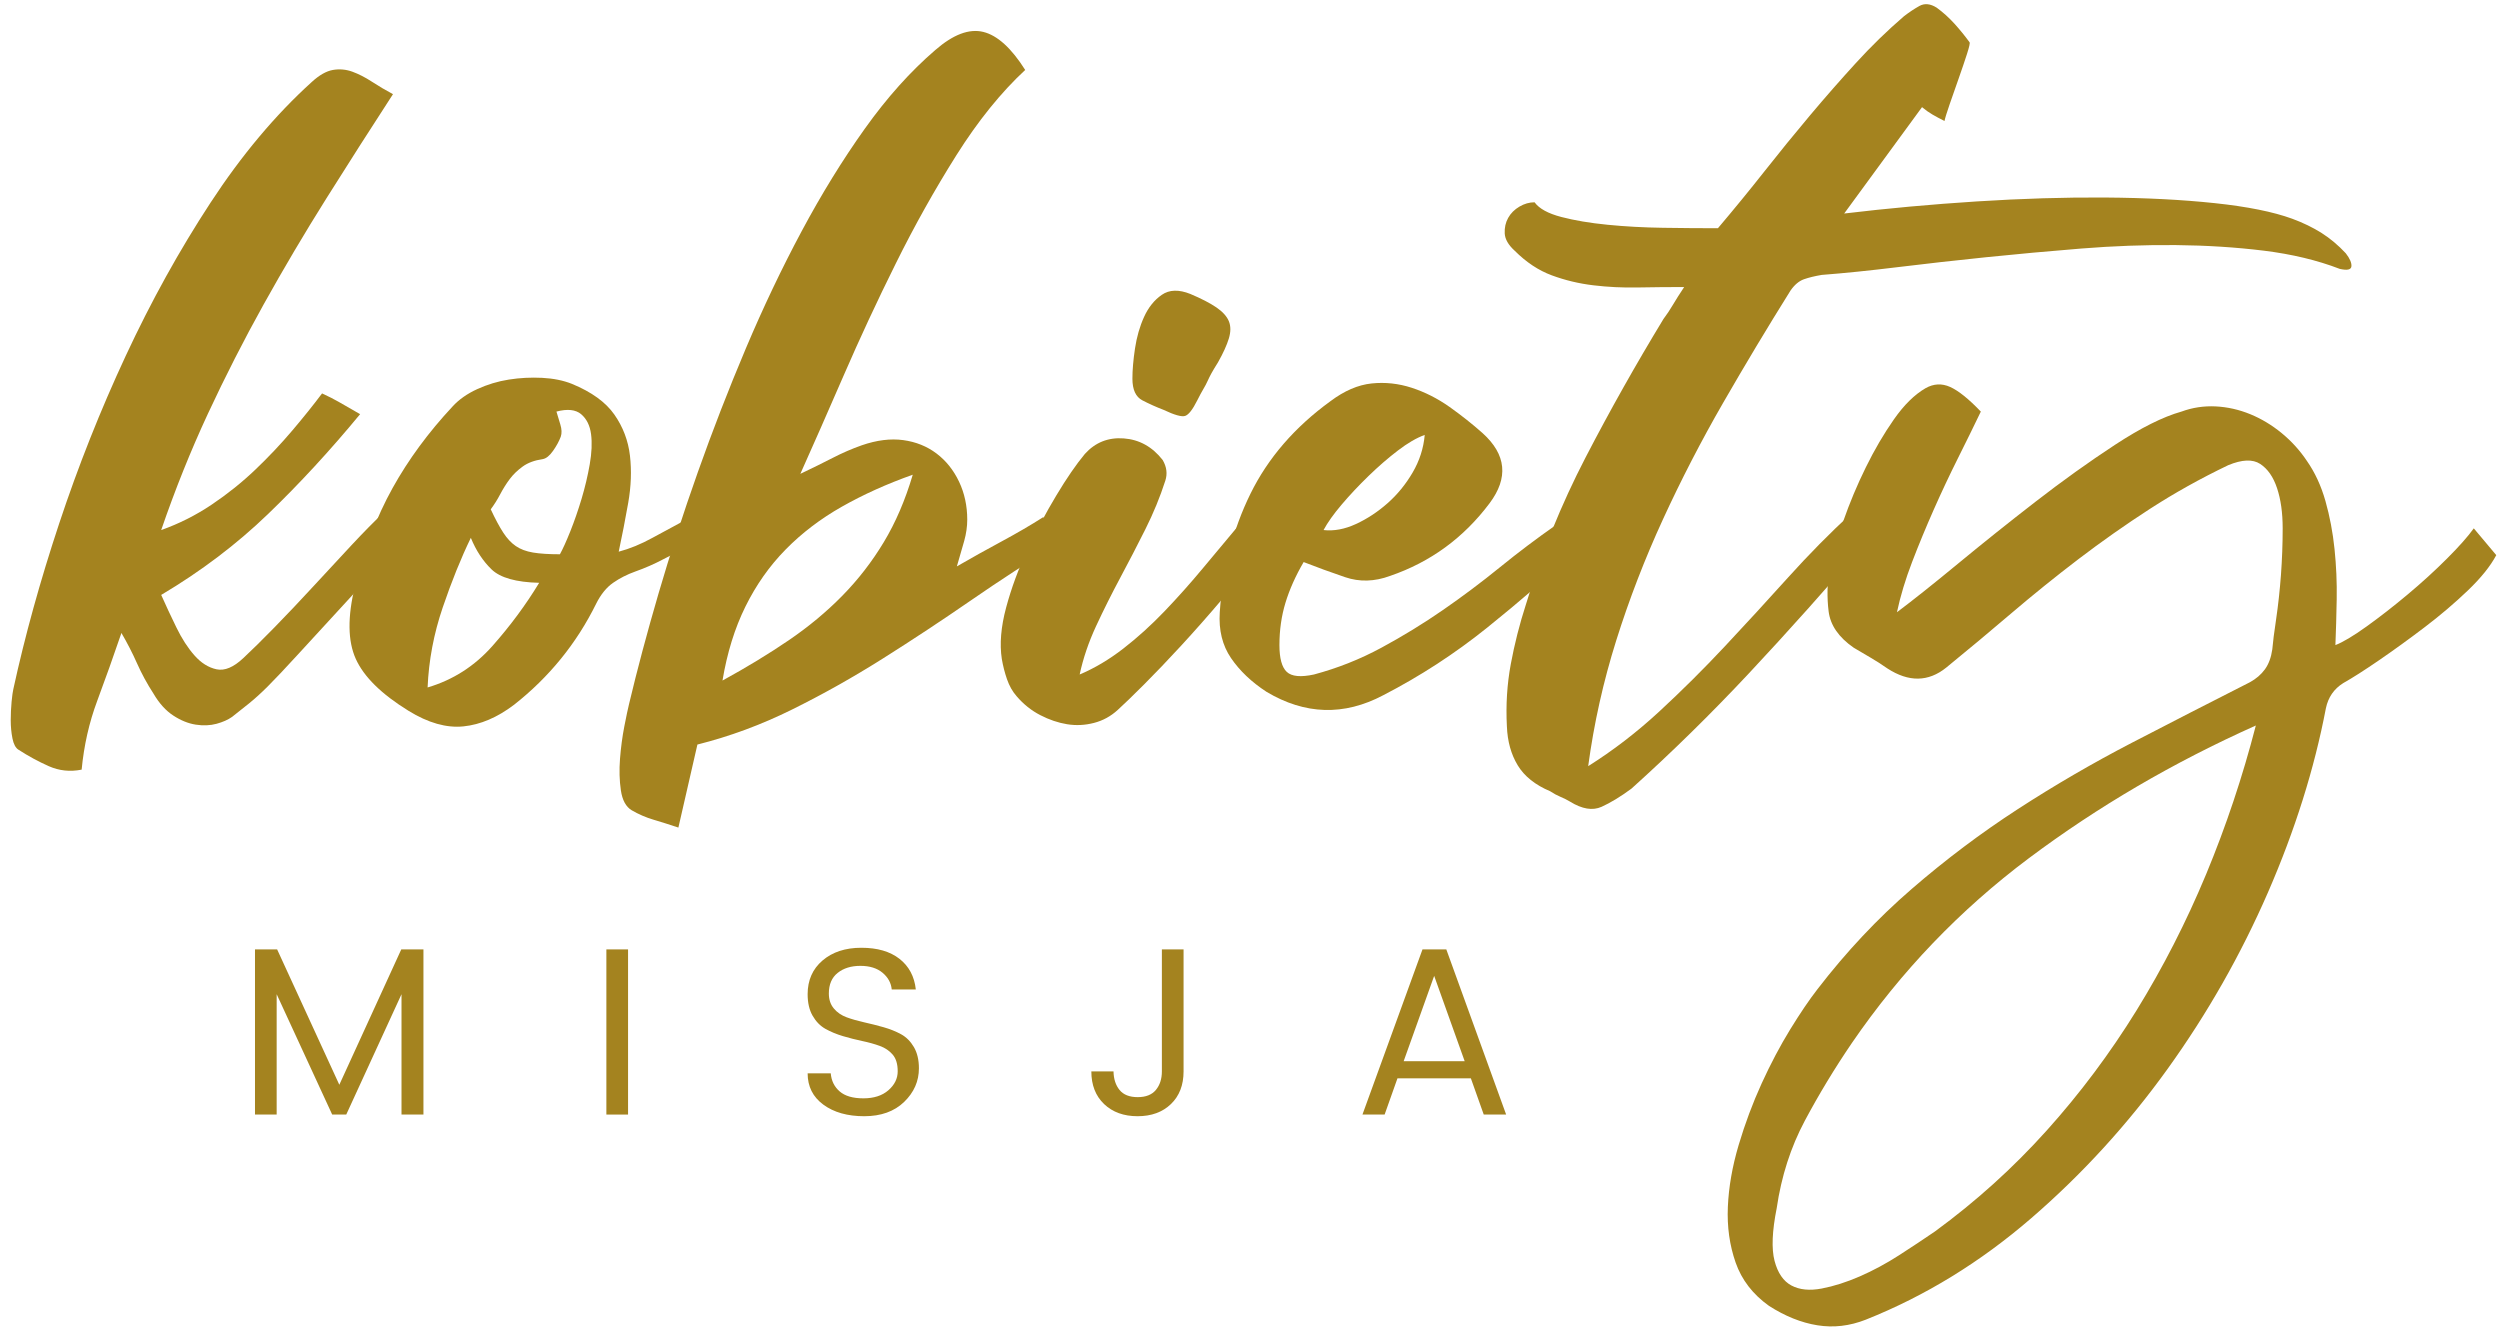
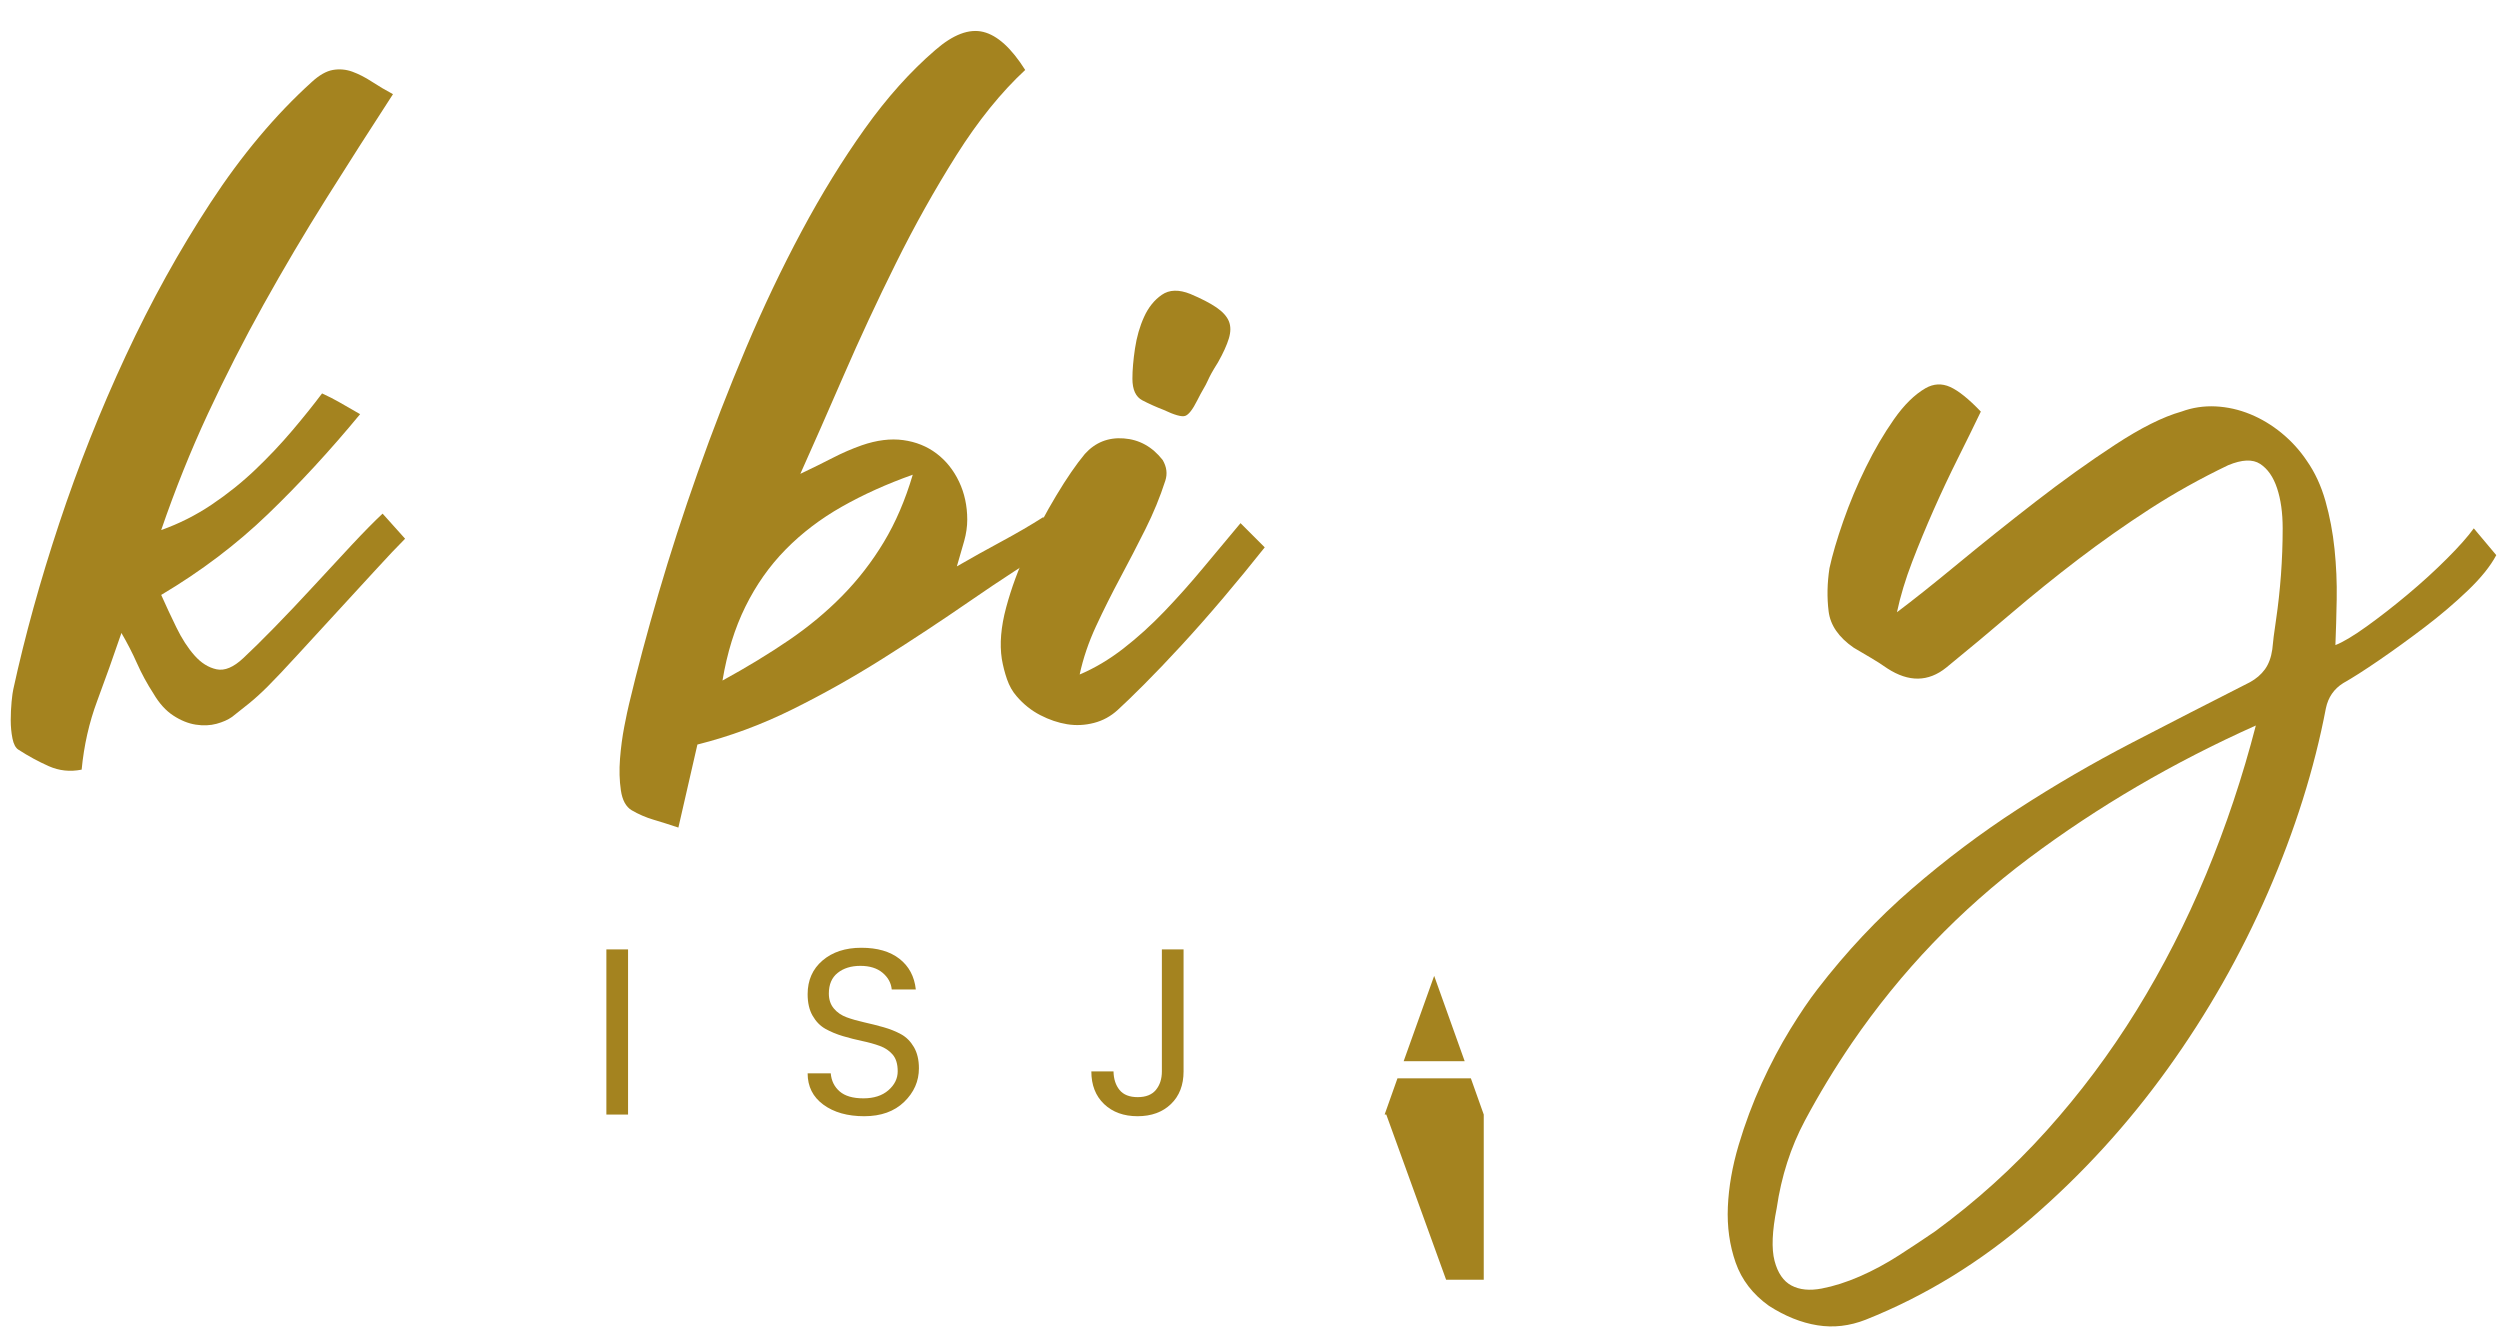
<svg xmlns="http://www.w3.org/2000/svg" id="Layer_1" viewBox="0 0 600 320">
  <g>
    <path fill="#A4831F" d="M19.596,184.712c-2.771,0.553-5.396,0.274-7.889-0.831c-2.488-1.105-4.908-2.419-7.263-3.944   c-0.689-0.419-1.173-1.315-1.452-2.702c-0.274-1.38-0.416-2.832-0.416-4.356s0.072-3.009,0.206-4.465   c0.141-1.452,0.283-2.456,0.415-3.008c2.771-12.73,6.437-25.979,11.001-39.749c4.566-13.768,9.893-27.191,15.983-40.269   c6.086-13.074,12.869-25.321,20.342-36.738c7.469-11.415,15.567-21.066,24.282-28.955c1.799-1.66,3.494-2.625,5.086-2.906   c1.589-0.274,3.146-0.135,4.67,0.415c1.52,0.555,3.076,1.35,4.67,2.388c1.589,1.038,3.287,2.043,5.086,3.008   c-5.396,8.304-10.725,16.643-15.983,25.013c-5.259,8.372-10.271,16.848-15.047,25.426c-4.775,8.582-9.235,17.332-13.39,26.257   c-4.149,8.925-7.884,18.233-11.208,27.917c4.288-1.521,8.336-3.561,12.144-6.122c3.803-2.559,7.295-5.362,10.481-8.407   c3.182-3.041,6.122-6.155,8.821-9.341c2.698-3.182,5.085-6.154,7.162-8.925c1.521,0.693,2.936,1.421,4.255,2.18   c1.315,0.762,2.936,1.696,4.876,2.8c-7.195,8.72-14.563,16.711-22.105,23.975c-7.542,7.265-16.083,13.734-25.634,19.407   c1.105,2.492,2.315,5.085,3.634,7.784c1.311,2.698,2.767,4.951,4.359,6.747c1.589,1.799,3.352,2.906,5.292,3.322   c1.937,0.414,4.082-0.484,6.433-2.7c1.937-1.796,4.429-4.255,7.474-7.368c3.041-3.113,6.154-6.398,9.34-9.859   c3.182-3.457,6.259-6.777,9.235-9.963c2.977-3.183,5.433-5.673,7.368-7.472l5.401,6.02c-1.803,1.798-4.191,4.324-7.163,7.575   c-2.977,3.252-6.089,6.643-9.34,10.169c-3.255,3.529-6.368,6.922-9.341,10.171c-2.976,3.252-5.363,5.778-7.163,7.576   c-1.524,1.522-3.008,2.873-4.46,4.047c-1.452,1.177-2.803,2.251-4.05,3.218c-0.968,0.693-2.213,1.243-3.734,1.662   c-1.524,0.411-3.186,0.483-4.981,0.205c-1.802-0.278-3.601-1.004-5.396-2.182c-1.802-1.17-3.395-2.936-4.774-5.291   c-1.524-2.35-2.839-4.773-3.945-7.264c-1.109-2.49-2.355-4.91-3.734-7.265c-1.939,5.676-3.876,11.104-5.811,16.295   C21.395,173.396,20.148,178.896,19.596,184.712z" />
-     <path fill="#A4831F" d="M166.135,130.95c-2.355,0.97-4.638,2.043-6.848,3.219c-2.214,1.175-4.5,2.177-6.852,3.008   c-1.936,0.694-3.703,1.593-5.292,2.698c-1.593,1.109-2.94,2.771-4.049,4.983c-4.703,9.548-11.276,17.642-19.718,24.286   c-4.012,3.041-8.062,4.771-12.143,5.187c-4.081,0.416-8.478-0.832-13.18-3.735c-6.505-4.012-10.72-8.164-12.66-12.456   c-1.936-4.287-2.004-10.099-0.209-17.435c2.218-8.854,5.226-16.709,9.029-23.559c3.803-6.85,8.615-13.388,14.426-19.615   c1.521-1.659,3.492-3.043,5.917-4.152c2.419-1.105,4.944-1.867,7.574-2.282c2.629-0.416,5.295-0.55,7.994-0.416   c2.697,0.139,5.085,0.624,7.158,1.454c4.703,1.94,8.098,4.394,10.171,7.368c2.078,2.977,3.323,6.263,3.739,9.859   c0.416,3.599,0.275,7.369-0.416,11.313c-0.694,3.944-1.456,7.854-2.282,11.728c2.625-0.692,5.324-1.797,8.094-3.322   c2.767-1.522,5.324-2.905,7.68-4.152L166.135,130.95z M102.624,164.991c6.085-1.797,11.275-5.118,15.567-9.964   c4.287-4.842,8.022-9.891,11.208-15.152c-5.538-0.135-9.34-1.209-11.418-3.216c-2.077-2.004-3.734-4.531-4.981-7.577   c-2.354,4.846-4.601,10.414-6.747,16.709C104.108,152.089,102.898,158.488,102.624,164.991z M134.38,133.025   c0.689-1.244,1.52-3.077,2.492-5.499c0.963-2.419,1.867-5.015,2.698-7.783c0.827-2.767,1.484-5.534,1.968-8.303   c0.483-2.767,0.589-5.19,0.314-7.265c-0.278-2.075-1.072-3.666-2.387-4.775c-1.319-1.104-3.291-1.312-5.917-0.621   c0.274,0.97,0.588,2.007,0.936,3.114c0.343,1.109,0.379,2.075,0.101,2.906c-0.416,1.108-1.036,2.25-1.867,3.423   c-0.831,1.178-1.661,1.834-2.489,1.973c-1.939,0.278-3.529,0.865-4.774,1.764c-1.246,0.901-2.283,1.903-3.114,3.008   c-0.831,1.11-1.593,2.319-2.282,3.633c-0.694,1.317-1.456,2.527-2.283,3.632c1.105,2.355,2.104,4.223,3.008,5.604   c0.899,1.385,1.9,2.458,3.008,3.218c1.105,0.762,2.492,1.281,4.15,1.557C129.604,132.89,131.75,133.025,134.38,133.025z" />
    <path fill="#A4831F" d="M253.519,130.743c-6.784,4.152-13.632,8.613-20.549,13.387c-6.92,4.775-13.942,9.414-21.068,13.908   c-7.13,4.5-14.394,8.582-21.794,12.244c-7.406,3.67-14.984,6.469-22.73,8.409l-4.565,19.927c-2.078-0.693-4.049-1.319-5.917-1.871   c-1.867-0.553-3.63-1.315-5.291-2.283c-1.384-0.832-2.247-2.42-2.594-4.776c-0.346-2.347-0.415-4.875-0.209-7.574   c0.209-2.698,0.556-5.292,1.037-7.783c0.487-2.493,0.867-4.287,1.141-5.396c1.94-8.163,4.292-16.985,7.058-26.464   c2.771-9.478,5.916-19.199,9.445-29.163c3.529-9.964,7.368-19.854,11.518-29.681c4.154-9.824,8.615-19.201,13.39-28.126   c4.775-8.924,9.825-17.124,15.152-24.595c5.324-7.473,10.966-13.768,16.918-18.888c4.287-3.736,8.126-5.188,11.519-4.359   c3.388,0.831,6.747,3.875,10.066,9.132c-5.812,5.398-11.313,12.214-16.504,20.446c-5.186,8.235-10.034,16.883-14.526,25.946   c-4.501,9.063-8.688,18.058-12.559,26.982c-3.875,8.925-7.336,16.779-10.377,23.559c2.904-1.381,5.501-2.664,7.784-3.839   c2.282-1.176,4.597-2.18,6.952-3.011c3.597-1.246,6.917-1.659,9.962-1.246c3.045,0.416,5.71,1.491,7.993,3.218   c2.282,1.732,4.078,3.978,5.396,6.746c1.314,2.77,1.971,5.812,1.971,9.131c0,1.662-0.245,3.358-0.726,5.086   c-0.488,1.732-1.076,3.773-1.767,6.125c3.598-2.077,7.195-4.082,10.792-6.019c3.598-1.938,6.921-3.874,9.966-5.814L253.519,130.743   z M173.398,163.332c5.812-3.183,11.103-6.401,15.878-9.654c4.775-3.248,9.063-6.813,12.87-10.689   c3.803-3.871,7.126-8.163,9.961-12.87c2.835-4.702,5.154-10.098,6.953-16.188c-6.227,2.214-11.902,4.773-17.02,7.679   c-5.122,2.905-9.619,6.332-13.49,10.274c-3.876,3.944-7.094,8.512-9.652,13.7C176.334,150.772,174.504,156.689,173.398,163.332z" />
    <path fill="#A4831F" d="M303.536,131.366c-3.183,4.015-6.506,8.062-9.962,12.144c-3.46,4.082-6.82,7.886-10.067,11.415   c-3.254,3.528-6.227,6.642-8.925,9.34c-2.698,2.697-4.812,4.743-6.332,6.122c-1.662,1.524-3.565,2.565-5.707,3.113   c-2.15,0.557-4.292,0.662-6.438,0.315c-2.145-0.347-4.291-1.073-6.433-2.182c-2.145-1.104-4.048-2.625-5.71-4.569   c-0.963-1.105-1.726-2.453-2.282-4.045c-0.549-1.589-0.964-3.216-1.247-4.878c-0.549-3.596-0.206-7.711,1.041-12.349   c1.247-4.634,2.94-9.238,5.085-13.803c2.146-4.567,4.461-8.925,6.954-13.077c2.488-4.152,4.775-7.471,6.848-9.963   c2.493-2.767,5.605-4.011,9.341-3.734c3.738,0.278,6.852,2.005,9.34,5.188c0.967,1.659,1.173,3.32,0.625,4.979   c-1.246,3.876-2.839,7.752-4.775,11.624c-1.94,3.876-3.944,7.751-6.021,11.625c-2.072,3.876-4.013,7.751-5.812,11.624   c-1.798,3.875-3.113,7.752-3.944,11.623c3.598-1.521,7.09-3.597,10.481-6.227c3.392-2.628,6.675-5.604,9.862-8.925   c3.181-3.322,6.295-6.814,9.34-10.482c3.041-3.665,6.02-7.229,8.924-10.689L303.536,131.366z M271.779,90.891   c0-2.075,0.206-4.495,0.621-7.264c0.416-2.767,1.142-5.293,2.182-7.576c1.036-2.285,2.452-4.049,4.255-5.293   c1.795-1.247,4.077-1.315,6.848-0.208c2.625,1.11,4.703,2.18,6.227,3.217c1.521,1.038,2.525,2.147,3.01,3.321   c0.483,1.178,0.483,2.563,0,4.152c-0.485,1.593-1.347,3.497-2.594,5.707c-0.694,1.11-1.213,1.972-1.556,2.595   c-0.346,0.623-0.657,1.247-0.935,1.87c-0.278,0.621-0.622,1.28-1.037,1.97c-0.416,0.696-0.9,1.593-1.452,2.701   c-1.109,2.214-2.077,3.459-2.908,3.734c-0.831,0.281-2.562-0.208-5.187-1.452c-1.802-0.692-3.497-1.454-5.085-2.282   C272.574,95.25,271.779,93.522,271.779,90.891z" />
-     <path fill="#A4831F" d="M379.505,131.158c-7.336,6.781-14.877,13.285-22.625,19.512c-7.752,6.226-16.056,11.623-24.907,16.188   c-9.414,4.98-18.755,4.707-28.021-0.828c-3.602-2.353-6.437-5.051-8.511-8.098c-2.077-3.041-2.975-6.709-2.697-11   c0.693-10.379,3.15-19.854,7.367-28.437c4.218-8.579,10.619-15.982,19.197-22.209c3.324-2.491,6.606-3.909,9.862-4.255   c3.249-0.343,6.465,0,9.65,1.038c3.182,1.039,6.19,2.563,9.03,4.567c2.834,2.006,5.5,4.118,7.988,6.33   c5.675,5.121,6.228,10.726,1.662,16.812c-6.228,8.304-14.185,14.116-23.868,17.437c-3.737,1.385-7.336,1.489-10.796,0.311   c-3.46-1.174-6.778-2.387-9.961-3.631c-1.939,3.32-3.392,6.573-4.36,9.755c-0.968,3.184-1.452,6.574-1.452,10.169   c0,3.187,0.585,5.33,1.763,6.435c1.174,1.108,3.355,1.316,6.538,0.623c5.675-1.521,11.071-3.664,16.192-6.435   c5.117-2.767,10.03-5.776,14.736-9.028c4.702-3.251,9.268-6.675,13.7-10.276c4.424-3.596,8.925-6.986,13.49-10.169L379.505,131.158   z M341.934,104.383c-1.939,0.694-4.082,1.94-6.433,3.737c-2.354,1.798-4.706,3.839-7.058,6.122c-2.355,2.283-4.5,4.567-6.438,6.85   c-1.936,2.283-3.392,4.326-4.354,6.122c2.488,0.28,5.086-0.208,7.783-1.452c2.697-1.247,5.22-2.906,7.573-4.983   c2.352-2.075,4.36-4.529,6.021-7.368C340.688,110.578,341.655,107.567,341.934,104.383z" />
-     <path fill="#A4831F" d="M448.621,129.292c-10.102,11.761-19.716,22.52-28.851,32.275c-9.131,9.756-18.544,18.992-28.228,27.711   c-2.629,1.937-5.017,3.388-7.162,4.355c-2.146,0.969-4.67,0.553-7.574-1.242c-0.693-0.419-1.452-0.799-2.282-1.145   c-0.831-0.348-1.662-0.799-2.493-1.347c-3.597-1.521-6.19-3.598-7.783-6.227c-1.589-2.629-2.456-5.743-2.594-9.34   c-0.273-5.118,0.038-10.099,0.933-14.944c0.902-4.842,2.112-9.617,3.634-14.321c3.738-12.315,8.509-24.079,14.32-35.287   c5.812-11.208,12.039-22.276,18.682-33.209c0.83-1.107,1.589-2.249,2.282-3.426c0.693-1.173,1.589-2.594,2.698-4.255   c-3.734,0-7.438,0.037-11.104,0.104c-3.666,0.071-7.23-0.104-10.688-0.52c-3.464-0.414-6.783-1.208-9.965-2.385   c-3.183-1.174-6.154-3.146-8.926-5.917c-1.52-1.381-2.314-2.767-2.387-4.149c-0.069-1.384,0.209-2.627,0.83-3.737   c0.622-1.107,1.524-2.004,2.698-2.698c1.178-0.691,2.388-1.038,3.634-1.038c1.109,1.524,3.251,2.698,6.433,3.529   c3.183,0.831,6.885,1.452,11.107,1.867c4.218,0.416,8.646,0.66,13.284,0.726c4.634,0.072,9.026,0.104,13.18,0.104   c3.872-4.567,7.606-9.133,11.207-13.7c3.599-4.564,7.229-9.027,10.898-13.387c3.666-4.358,7.331-8.542,11.002-12.557   c3.661-4.013,7.502-7.748,11.518-11.209c1.247-0.966,2.488-1.797,3.735-2.491c1.246-0.69,2.63-0.551,4.154,0.416   c1.521,1.109,2.936,2.387,4.255,3.839c1.311,1.454,2.521,2.942,3.628,4.462c0.138,0.141-0.067,1.075-0.621,2.803   c-0.556,1.732-1.213,3.667-1.971,5.811c-0.764,2.148-1.488,4.223-2.178,6.227c-0.693,2.009-1.11,3.358-1.247,4.047   c-1.108-0.551-2.076-1.069-2.908-1.556c-0.83-0.482-1.656-1.069-2.488-1.765l-18.681,25.531   c10.377-1.245,20.997-2.212,31.861-2.906c10.861-0.691,21.138-1.002,30.824-0.934c9.683,0.071,18.436,0.519,26.255,1.349   c7.815,0.831,14.011,2.075,18.575,3.737c2.63,0.97,4.981,2.111,7.06,3.423c2.075,1.317,4.011,2.943,5.811,4.878   c0.968,1.247,1.419,2.283,1.352,3.114c-0.073,0.831-1.008,1.038-2.804,0.623c-5.396-2.077-11.454-3.528-18.16-4.36   c-6.716-0.83-13.773-1.276-21.174-1.349c-7.403-0.069-14.979,0.208-22.729,0.831c-7.747,0.623-15.325,1.317-22.727,2.075   c-7.405,0.762-14.498,1.557-21.273,2.387c-6.783,0.831-12.87,1.452-18.266,1.867c-1.661,0.281-3.081,0.624-4.255,1.039   c-1.178,0.416-2.254,1.316-3.218,2.698c-5.538,8.856-10.934,17.851-16.193,26.983c-5.259,9.133-10.066,18.441-14.422,27.918   c-4.359,9.479-8.098,19.167-11.212,29.057c-3.113,9.896-5.363,19.959-6.743,30.204c5.949-3.738,11.623-8.098,17.02-13.079   c5.396-4.981,10.655-10.204,15.773-15.67c5.118-5.465,10.171-10.966,15.152-16.501c4.984-5.534,10.103-10.722,15.361-15.567   L448.621,129.292z" />
    <path fill="#A4831F" d="M599.105,133.233c-1.388,2.631-3.669,5.468-6.852,8.512c-3.184,3.045-6.643,5.986-10.377,8.82   c-3.735,2.839-7.369,5.469-10.897,7.888c-3.528,2.422-6.4,4.255-8.615,5.499c-2.214,1.385-3.597,3.394-4.148,6.019   c-2.771,14.532-7.405,29.268-13.907,44.214c-6.508,14.943-14.529,29.058-24.077,42.339c-9.549,13.284-20.446,25.223-32.69,35.806   c-12.249,10.59-25.502,18.711-39.749,24.389c-3.876,1.523-7.748,1.975-11.623,1.348c-3.872-0.621-7.748-2.178-11.624-4.67   c-3.875-2.766-6.541-6.227-7.993-10.377c-1.451-4.149-2.077-8.61-1.867-13.384c0.206-4.776,1.073-9.728,2.594-14.842   c1.524-5.122,3.359-10.033,5.501-14.736c2.146-4.707,4.432-9.031,6.848-12.975c2.424-3.943,4.605-7.158,6.542-9.65   c6.92-8.997,14.458-17.02,22.625-24.077c8.163-7.058,16.671-13.462,25.528-19.201c8.852-5.739,17.954-11.031,27.295-15.878   c9.341-4.839,18.783-9.687,28.332-14.529c1.521-0.831,2.731-1.869,3.63-3.113c0.899-1.246,1.488-2.836,1.767-4.775   c0.137-1.66,0.447-4.116,0.937-7.369c0.479-3.25,0.858-6.745,1.142-10.481c0.272-3.737,0.414-7.472,0.414-11.208   c0-3.736-0.452-6.956-1.353-9.653c-0.901-2.698-2.248-4.633-4.048-5.811c-1.799-1.174-4.354-1.071-7.679,0.311   c-6.642,3.186-12.905,6.678-18.786,10.483c-5.88,3.807-11.591,7.818-17.124,12.039c-5.533,4.222-10.892,8.545-16.084,12.972   c-5.189,4.43-10.413,8.788-15.671,13.077c-4.291,3.46-8.999,3.529-14.115,0.208c-1.384-0.968-2.73-1.833-4.045-2.596   c-1.32-0.758-2.666-1.557-4.05-2.387c-3.598-2.491-5.603-5.396-6.017-8.717c-0.416-3.322-0.345-6.778,0.205-10.379   c0.693-3.18,1.802-6.954,3.323-11.311c1.521-4.359,3.318-8.647,5.396-12.87c2.073-4.221,4.322-8.06,6.743-11.52   c2.419-3.457,4.948-5.949,7.578-7.474c1.935-1.105,3.908-1.208,5.915-0.311c2.005,0.902,4.462,2.874,7.369,5.917   c-1.661,3.461-3.496,7.197-5.502,11.208c-2.008,4.015-3.944,8.131-5.812,12.35c-1.866,4.225-3.601,8.407-5.189,12.559   c-1.593,4.152-2.803,8.166-3.63,12.038c3.871-2.906,8.783-6.814,14.737-11.728c5.948-4.91,12.139-9.858,18.576-14.84   c6.432-4.983,12.764-9.514,18.99-13.595s11.551-6.748,15.982-7.992c2.627-0.968,5.361-1.383,8.199-1.246   c2.836,0.139,5.602,0.763,8.304,1.867c2.698,1.109,5.22,2.631,7.575,4.567c2.351,1.94,4.359,4.152,6.021,6.643   c1.937,2.768,3.425,5.986,4.462,9.65c1.036,3.668,1.765,7.508,2.178,11.521c0.415,4.015,0.588,8.025,0.519,12.038   c-0.072,4.015-0.174,7.679-0.311,11c1.795-0.689,4.288-2.178,7.474-4.462c3.182-2.283,6.466-4.842,9.857-7.679   c3.391-2.835,6.542-5.708,9.445-8.615c2.907-2.905,5.049-5.325,6.435-7.263L599.105,133.233z M541.401,174.121   c-19.79,8.856-37.95,19.479-54.486,31.861c-16.534,12.386-30.688,27.158-42.446,44.314c-4.15,6.09-7.917,12.317-11.313,18.681   c-3.388,6.364-5.635,13.357-6.743,20.964c-1.105,5.533-1.278,9.761-0.521,12.665c0.762,2.902,2.113,4.881,4.048,5.914   c1.941,1.037,4.356,1.279,7.265,0.729c2.908-0.553,5.953-1.525,9.135-2.908c3.177-1.385,6.328-3.082,9.44-5.082   c3.114-2.008,5.985-3.913,8.615-5.711c9.824-7.193,18.749-15.251,26.775-24.182c8.024-8.92,15.221-18.543,21.588-28.851   c6.36-10.308,11.934-21.206,16.71-32.688C534.238,198.335,538.215,186.442,541.401,174.121z" />
  </g>
  <g>
-     <path fill="#A4831F" d="M101.627,227.857v39.637h-5.264V238.61L83.1,267.494h-3.375L66.399,238.61v28.884h-5.202v-39.637h5.315   l14.926,32.486l14.869-32.486H101.627z" />
-   </g>
+     </g>
  <g>
    <path fill="#A4831F" d="M145.531,267.494v-39.637h5.203v39.637H145.531z" />
  </g>
  <g>
    <path fill="#A4831F" d="M198.923,238.44c0,1.451,0.399,2.649,1.202,3.601c0.798,0.956,1.827,1.657,3.085,2.117   c1.258,0.459,2.662,0.855,4.206,1.202c1.545,0.343,3.086,0.734,4.63,1.169c1.545,0.44,2.948,1.001,4.206,1.687   c1.255,0.689,2.287,1.719,3.086,3.089c0.802,1.375,1.202,3.074,1.202,5.089c0,3.09-1.182,5.776-3.545,8.067   c-2.364,2.287-5.558,3.432-9.579,3.432c-4.025,0-7.291-0.924-9.808-2.774c-2.517-1.852-3.775-4.355-3.775-7.521h5.545   c0.153,1.793,0.867,3.243,2.146,4.347c1.278,1.104,3.174,1.657,5.69,1.657s4.517-0.649,6.005-1.943   c1.488-1.295,2.23-2.812,2.23-4.546c0-1.733-0.4-3.068-1.202-4.004c-0.799-0.932-1.831-1.63-3.089-2.084   c-1.258-0.46-2.658-0.848-4.203-1.174c-1.544-0.328-3.089-0.714-4.63-1.174c-1.544-0.459-2.947-1.04-4.206-1.742   c-1.258-0.706-2.287-1.754-3.085-3.146c-0.803-1.391-1.202-3.117-1.202-5.177c0-3.355,1.189-6.05,3.573-8.091   c2.384-2.041,5.489-3.057,9.321-3.057c3.835,0,6.884,0.884,9.151,2.653c2.271,1.775,3.577,4.227,3.92,7.352h-5.78   c-0.149-1.56-0.883-2.899-2.197-4.004c-1.319-1.105-3.09-1.658-5.32-1.658s-4.053,0.561-5.46,1.689   C199.629,234.616,198.923,236.266,198.923,238.44z" />
  </g>
  <g>
    <path fill="#A4831F" d="M278.85,257.14v-29.283h5.206v29.283c0,3.279-1.012,5.892-3.033,7.837c-2.021,1.943-4.69,2.915-8.005,2.915   c-3.314,0-5.997-0.972-8.034-2.915c-2.041-1.945-3.061-4.558-3.061-7.837h5.32c0.036,1.827,0.524,3.32,1.456,4.462   c0.935,1.141,2.383,1.712,4.347,1.712c1.964,0,3.42-0.58,4.376-1.741C278.374,260.411,278.85,258.936,278.85,257.14z" />
  </g>
  <g>
-     <path fill="#A4831F" d="M356.099,267.494l-3.091-8.696h-17.616l-3.084,8.696h-5.319l14.408-39.637h5.719l14.358,39.637H356.099z    M336.88,254.681h14.64l-7.319-20.476L336.88,254.681z" />
+     <path fill="#A4831F" d="M356.099,267.494l-3.091-8.696h-17.616l-3.084,8.696h-5.319h5.719l14.358,39.637H356.099z    M336.88,254.681h14.64l-7.319-20.476L336.88,254.681z" />
  </g>
</svg>